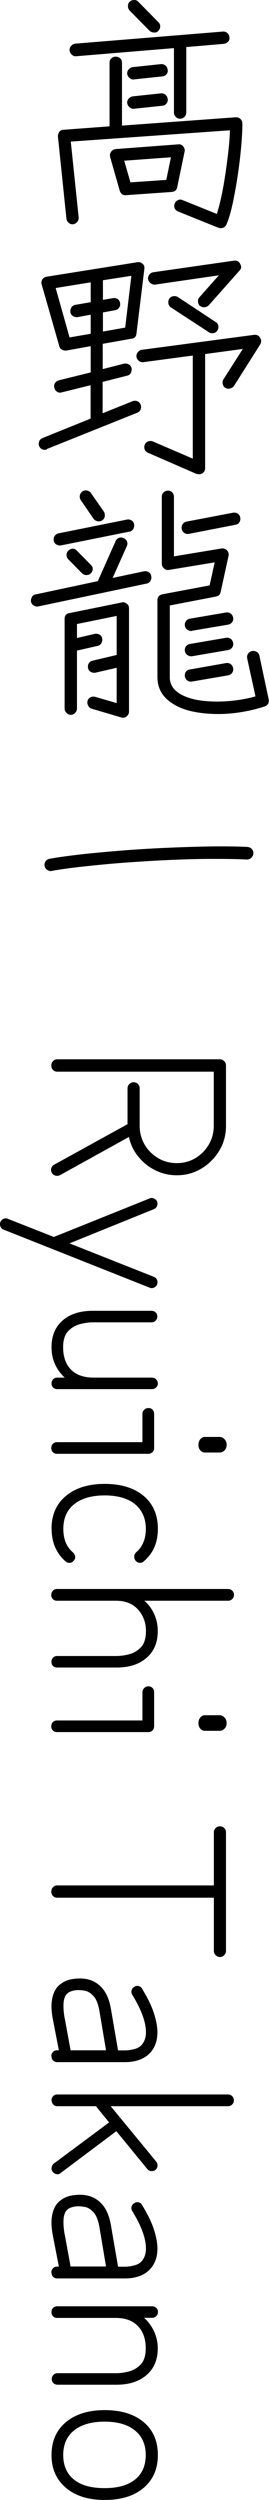
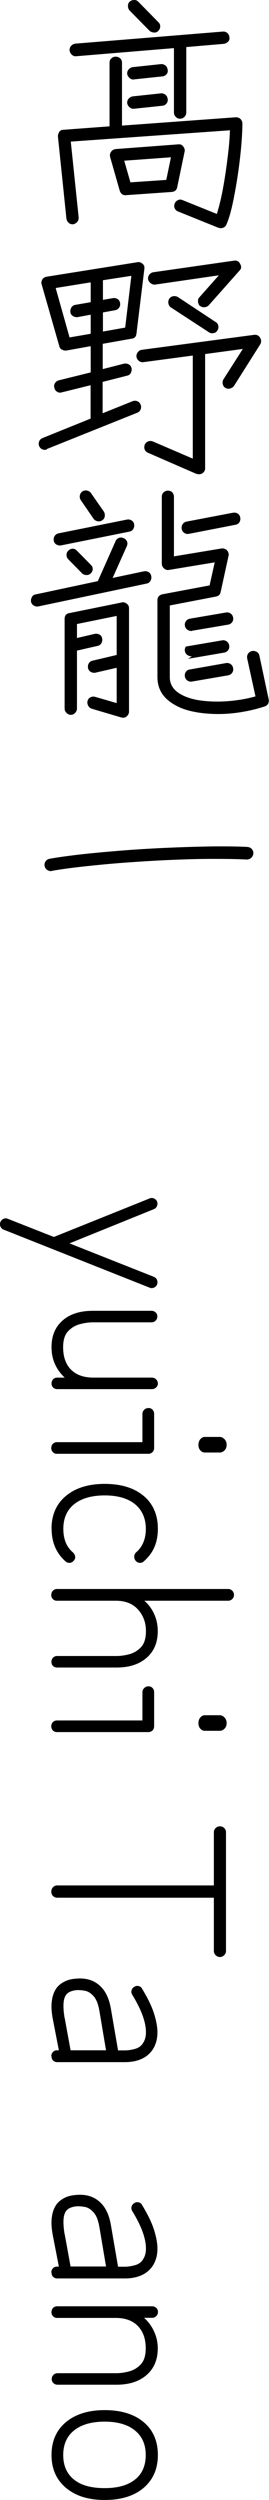
<svg xmlns="http://www.w3.org/2000/svg" id="_レイヤー_2" data-name="レイヤー 2" viewBox="0 0 25.27 234.28">
  <g id="_レイヤー_1-2" data-name="レイヤー 1">
    <g>
      <path d="M20.5,21.34l-3.77-1.52c-.15-.06-.26-.16-.32-.3-.06-.14-.06-.28,0-.44s.17-.26.31-.33c.15-.07.29-.06.45.01l3.2,1.29c.15-.48.3-1.04.44-1.7.14-.66.26-1.36.37-2.09s.2-1.45.28-2.15c.08-.7.12-1.33.14-1.9l-14.95,1.06.74,7.11c.01.15-.03.29-.13.41-.1.12-.23.2-.4.23-.15.01-.29-.03-.41-.14-.12-.11-.19-.24-.21-.39l-.8-7.71c0-.15.05-.3.14-.44.09-.12.23-.18.41-.18l4.3-.32v-5.96c0-.17.06-.31.17-.41.12-.11.25-.16.4-.16.17,0,.31.05.43.16.12.11.17.25.17.41v5.89l10.69-.78c.18,0,.33.05.44.16.12.12.18.27.18.44,0,.57-.04,1.28-.11,2.13-.08.85-.18,1.74-.32,2.67s-.3,1.81-.47,2.63c-.18.83-.37,1.49-.59,2-.06.15-.16.26-.31.32-.15.06-.29.06-.45,0ZM16.91,11.13c-.15,0-.29-.06-.4-.18-.12-.12-.17-.26-.17-.41v-6.03l-9.18.76c-.15.02-.29-.03-.41-.14s-.19-.24-.21-.39c-.02-.17.03-.31.14-.44.11-.12.24-.19.39-.21l13.85-1.13c.17-.02.31.03.43.13.12.1.18.23.2.4.03.15,0,.29-.12.41-.11.12-.25.19-.41.21l-3.52.3v6.12c0,.15-.05.29-.16.41-.11.12-.25.18-.41.18ZM11.85,18.29c-.29.03-.49-.11-.6-.41l-.9-3.15c-.05-.2-.02-.37.09-.51.09-.14.23-.22.41-.25l5.87-.44c.2-.03.36.03.48.18.14.17.18.34.14.51l-.69,3.31c-.05.28-.22.43-.53.46l-4.28.3ZM12.24,17.09l3.38-.23.44-2.12-4.39.32.58,2.02ZM12.59,7.45c-.15.02-.29-.03-.41-.13-.12-.1-.2-.23-.23-.38-.02-.17.03-.31.14-.44.11-.12.24-.19.39-.21l2.62-.28c.17-.02.31.03.44.13.12.1.19.23.21.4.03.15,0,.29-.1.41-.1.12-.23.19-.4.21l-2.65.28ZM12.59,10.19c-.15.02-.29-.03-.41-.13-.12-.1-.2-.23-.23-.38-.02-.17.03-.31.14-.44.11-.12.24-.19.39-.21l2.62-.28c.17-.02.31.03.44.13.12.1.19.23.21.38.03.15,0,.3-.1.43s-.23.2-.4.22l-2.65.28ZM14.87,2.9c-.11.11-.24.16-.4.15s-.3-.06-.43-.17l-1.86-1.89c-.11-.12-.16-.26-.16-.43s.05-.3.16-.4c.12-.11.26-.16.43-.16s.29.06.4.18l1.86,1.89c.12.11.18.24.18.4s-.06.3-.18.43Z" />
      <path d="M4.42,42.11c-.15.06-.3.06-.44,0s-.24-.16-.3-.3c-.06-.15-.06-.3,0-.45.06-.15.17-.25.32-.31l4.51-1.82v-3.13l-2.71.67c-.15.05-.3.03-.44-.06s-.22-.2-.25-.36c-.05-.17-.03-.32.06-.45.08-.13.2-.22.36-.26l2.99-.74v-2.46l-2.28.41c-.15.02-.3-.02-.43-.09s-.21-.18-.24-.32l-1.66-5.8c-.05-.14-.02-.29.07-.46.09-.14.23-.22.41-.25l8.53-1.36c.18-.03.34.02.48.16.14.11.19.27.16.48l-.74,6.05c-.03.29-.18.45-.46.48l-2.71.48v2.37l2-.51c.17-.03.32,0,.45.07.13.08.22.19.26.35.03.15,0,.3-.07.45-.08.15-.2.23-.37.26l-2.28.58v2.94l2.81-1.13c.15-.06.3-.06.45,0,.15.06.25.17.31.32.06.15.06.3,0,.45-.06.15-.17.25-.32.31l-8.49,3.4ZM6.54,31.62l1.98-.34v-1.79l-1.24.23c-.15.02-.3-.02-.43-.1-.13-.08-.21-.2-.24-.36-.02-.17.02-.32.1-.45.08-.13.2-.21.36-.24l1.45-.25v-1.86l-3.29.53,1.31,4.65ZM9.67,31.07l2.09-.37.58-4.85-2.67.41v1.84l.94-.16c.15-.03.29,0,.43.08.13.08.21.21.24.38.03.15,0,.3-.09.43-.09.13-.21.21-.37.24l-1.15.21v1.79ZM18.45,44.41l-4.55-1.98c-.15-.06-.26-.17-.31-.31s-.05-.29.01-.45c.06-.14.16-.24.31-.3.15-.06.29-.06.45,0l3.75,1.61v-9.66l-4.65.62c-.15.02-.29-.02-.41-.12-.12-.09-.2-.21-.23-.37-.02-.17.03-.32.13-.45.1-.13.23-.2.38-.22l10.53-1.4c.26-.03.45.06.58.28.12.2.12.41,0,.62l-2.46,3.89c-.09.12-.22.2-.37.24-.15.04-.3.02-.44-.06-.14-.09-.22-.22-.25-.38s0-.3.07-.42l1.82-2.85-3.54.48v10.69c0,.2-.08.36-.25.48-.18.11-.37.12-.55.05ZM18.78,28.68c-.11-.12-.17-.26-.18-.43-.01-.16.03-.29.14-.4l1.82-2.05-5.98.87c-.15.02-.3-.03-.43-.13-.13-.1-.21-.23-.24-.38-.02-.17.03-.31.13-.44.1-.12.23-.19.38-.21l7.54-1.08c.28-.05.47.05.6.3.14.25.12.46-.07.64l-2.88,3.24c-.11.11-.24.17-.4.18-.16.02-.3-.03-.43-.14ZM19.63,31.14l-3.56-2.32c-.14-.09-.22-.22-.25-.38-.03-.16,0-.3.07-.43.09-.14.21-.22.37-.25s.3,0,.44.07l3.56,2.35c.14.08.22.2.25.36.03.16,0,.3-.09.43-.08.14-.2.22-.36.25s-.3,0-.43-.07Z" />
-       <path d="M3.6,56.83c-.15.03-.3,0-.44-.09s-.22-.21-.25-.37c-.02-.15.02-.3.1-.44.08-.14.2-.21.36-.23l5.82-1.24,1.66-3.73c.06-.15.17-.26.31-.32.15-.06.29-.05.45.02.15.06.26.17.32.31s.05.29-.02.45l-1.33,2.97,2.94-.62c.17-.03.32,0,.45.08.13.08.21.21.24.38.03.15,0,.3-.08.44-.08.14-.2.22-.36.25l-10.17,2.14ZM5.74,51.11c-.15.03-.3,0-.44-.08-.14-.08-.22-.2-.25-.36-.03-.17,0-.32.09-.45.09-.13.21-.21.37-.24l6.42-1.29c.15-.03.29,0,.43.08.13.08.21.2.24.36.03.15,0,.3-.08.44-.08.14-.2.22-.36.25l-6.42,1.29ZM11.37,67.23l-2.74-.81c-.15-.05-.27-.14-.34-.28-.08-.14-.1-.28-.07-.44.05-.17.14-.29.29-.36.15-.07.29-.08.45-.03l2,.58v-3.31l-2,.46c-.15.03-.3,0-.44-.08-.14-.08-.22-.2-.25-.36-.03-.17,0-.32.08-.45.08-.13.2-.21.36-.24l2.25-.53v-3.66l-3.73.76v1.31l1.68-.39c.15-.03.3,0,.44.07.14.08.22.2.25.37.03.15,0,.3-.08.44s-.2.22-.36.25l-1.93.44v5.43c0,.15-.06.29-.17.41-.12.12-.25.18-.4.18s-.29-.06-.41-.18-.18-.26-.18-.41v-8.4c0-.32.16-.51.48-.55l4.88-.99c.17-.05.33,0,.48.12.14.09.21.24.21.44v9.66c0,.18-.08.34-.23.46-.14.12-.31.15-.51.09ZM7.71,53.73l-1.31-1.33c-.11-.12-.16-.26-.15-.41,0-.15.06-.28.17-.39.12-.12.26-.18.41-.18s.28.06.39.18l1.31,1.33c.12.11.18.24.18.39s-.06.29-.18.41c-.11.11-.24.16-.4.16s-.3-.05-.43-.16ZM9.6,48.76c-.12.09-.26.12-.43.09-.16-.03-.29-.11-.38-.23l-1.2-1.75c-.09-.14-.12-.28-.09-.44.03-.15.11-.28.23-.37.14-.09.28-.12.44-.09.15.03.28.11.37.23l1.22,1.75c.08.14.1.28.08.44-.02.15-.1.28-.24.37ZM24.87,66.2c-.69.23-1.44.41-2.24.54-.81.13-1.62.19-2.44.17-.82-.02-1.59-.11-2.3-.28s-1.32-.44-1.83-.8c-.84-.58-1.27-1.37-1.27-2.37v-7.2c0-.31.16-.5.48-.57l4.42-.83.48-2.16-4.3.71c-.17.03-.32-.01-.46-.14-.14-.12-.21-.27-.21-.44v-6.28c0-.17.06-.31.17-.41s.25-.16.4-.16c.17,0,.31.05.41.16s.16.25.16.41v5.59l4.46-.74c.2-.03.38.03.53.18.14.17.18.34.14.51l-.74,3.38c-.05.25-.2.39-.46.44l-4.32.83v6.72c0,.58.25,1.06.76,1.43.52.37,1.2.61,2.02.74.83.12,1.71.15,2.65.08.93-.07,1.81-.22,2.62-.45l-.78-3.56c-.03-.17,0-.32.09-.45.09-.13.21-.21.37-.24.15-.03.3,0,.44.08.14.08.22.2.25.36l.87,4.09c.05.34-.08.56-.39.67ZM17.74,50.03c-.15.03-.3,0-.43-.09-.13-.09-.21-.21-.24-.37-.03-.17,0-.32.09-.45.09-.13.21-.21.37-.24l4.35-.83c.17-.03.32,0,.45.08.13.08.21.21.24.38.03.15,0,.3-.08.43-.08.13-.21.21-.38.24l-4.37.85ZM18.04,59.13c-.15.02-.29-.02-.43-.11-.13-.09-.21-.21-.24-.37s0-.29.09-.43c.09-.13.21-.21.37-.24l3.4-.58c.15-.03.29,0,.43.09.13.09.21.22.24.39.03.15,0,.29-.09.42-.09.13-.22.21-.39.24l-3.38.57ZM18.04,61.5c-.15.02-.29-.02-.43-.11-.13-.09-.21-.21-.24-.37s0-.29.09-.43c.09-.13.21-.21.37-.24l3.4-.58c.15-.03.29,0,.43.09.13.09.21.22.24.39.03.15,0,.3-.09.43-.09.13-.22.21-.39.24l-3.38.58ZM18.04,63.87c-.15.03-.29,0-.43-.09-.13-.09-.21-.21-.24-.37-.03-.17,0-.32.09-.45.09-.13.21-.2.37-.22l3.4-.6c.15-.03.29,0,.43.09.13.09.21.22.24.39.03.15,0,.3-.09.43-.09.13-.22.21-.39.24l-3.38.58Z" />
+       <path d="M3.6,56.83c-.15.03-.3,0-.44-.09s-.22-.21-.25-.37c-.02-.15.02-.3.1-.44.08-.14.2-.21.36-.23l5.82-1.24,1.66-3.73c.06-.15.17-.26.31-.32.15-.06.29-.05.45.02.15.06.26.17.32.31s.05.29-.02.45l-1.33,2.97,2.94-.62c.17-.03.32,0,.45.08.13.08.21.21.24.38.03.15,0,.3-.08.44-.08.14-.2.22-.36.25l-10.17,2.14ZM5.74,51.11c-.15.03-.3,0-.44-.08-.14-.08-.22-.2-.25-.36-.03-.17,0-.32.09-.45.09-.13.21-.21.37-.24l6.42-1.29c.15-.03.29,0,.43.08.13.08.21.2.24.36.03.15,0,.3-.08.44-.08.14-.2.22-.36.25l-6.42,1.29ZM11.37,67.23l-2.74-.81c-.15-.05-.27-.14-.34-.28-.08-.14-.1-.28-.07-.44.05-.17.14-.29.29-.36.15-.07.29-.08.45-.03l2,.58v-3.31l-2,.46c-.15.03-.3,0-.44-.08-.14-.08-.22-.2-.25-.36-.03-.17,0-.32.08-.45.08-.13.2-.21.36-.24l2.25-.53v-3.66l-3.73.76v1.31l1.68-.39c.15-.03.3,0,.44.07.14.08.22.2.25.37.03.15,0,.3-.08.44s-.2.22-.36.25l-1.93.44v5.43c0,.15-.06.29-.17.41-.12.12-.25.18-.4.18s-.29-.06-.41-.18-.18-.26-.18-.41v-8.4c0-.32.16-.51.48-.55l4.88-.99c.17-.05.33,0,.48.12.14.09.21.24.21.44v9.66c0,.18-.08.34-.23.46-.14.12-.31.15-.51.09ZM7.71,53.73l-1.31-1.33c-.11-.12-.16-.26-.15-.41,0-.15.06-.28.17-.39.12-.12.26-.18.41-.18s.28.06.39.18l1.31,1.33c.12.11.18.24.18.39s-.06.29-.18.41c-.11.11-.24.16-.4.16s-.3-.05-.43-.16ZM9.6,48.76c-.12.09-.26.12-.43.09-.16-.03-.29-.11-.38-.23l-1.2-1.75c-.09-.14-.12-.28-.09-.44.03-.15.11-.28.23-.37.14-.09.28-.12.44-.09.15.03.28.11.37.23l1.22,1.75c.08.14.1.28.08.44-.02.15-.1.28-.24.37ZM24.87,66.2c-.69.23-1.44.41-2.24.54-.81.13-1.62.19-2.44.17-.82-.02-1.59-.11-2.3-.28s-1.32-.44-1.83-.8c-.84-.58-1.27-1.37-1.27-2.37v-7.2c0-.31.16-.5.48-.57l4.42-.83.48-2.16-4.3.71c-.17.03-.32-.01-.46-.14-.14-.12-.21-.27-.21-.44v-6.28c0-.17.06-.31.17-.41s.25-.16.4-.16c.17,0,.31.05.41.16s.16.25.16.41v5.59l4.46-.74c.2-.03.38.03.53.18.14.17.18.34.14.51l-.74,3.38c-.05.25-.2.39-.46.44l-4.32.83v6.72c0,.58.25,1.06.76,1.43.52.37,1.2.61,2.02.74.83.12,1.71.15,2.65.08.93-.07,1.81-.22,2.62-.45l-.78-3.56c-.03-.17,0-.32.09-.45.09-.13.21-.21.37-.24.15-.03.3,0,.44.08.14.08.22.2.25.36l.87,4.09c.05.34-.08.56-.39.67ZM17.74,50.03c-.15.03-.3,0-.43-.09-.13-.09-.21-.21-.24-.37-.03-.17,0-.32.09-.45.09-.13.21-.21.37-.24l4.35-.83c.17-.03.32,0,.45.08.13.08.21.21.24.38.03.15,0,.3-.08.43-.08.13-.21.21-.38.24l-4.37.85ZM18.04,59.13c-.15.02-.29-.02-.43-.11-.13-.09-.21-.21-.24-.37s0-.29.09-.43c.09-.13.21-.21.37-.24l3.4-.58c.15-.03.29,0,.43.09.13.09.21.22.24.39.03.15,0,.29-.09.42-.09.13-.22.21-.39.24l-3.38.57ZM18.04,61.5c-.15.02-.29-.02-.43-.11-.13-.09-.21-.21-.24-.37s0-.29.09-.43l3.4-.58c.15-.03.29,0,.43.09.13.09.21.22.24.39.03.15,0,.3-.09.43-.09.13-.22.21-.39.24l-3.38.58ZM18.04,63.87c-.15.03-.29,0-.43-.09-.13-.09-.21-.21-.24-.37-.03-.17,0-.32.09-.45.09-.13.21-.2.37-.22l3.4-.6c.15-.03.29,0,.43.09.13.09.21.22.24.39.03.15,0,.3-.09.43-.09.13-.22.21-.39.24l-3.38.58Z" />
      <path d="M4.86,81.63c-.15.02-.3-.02-.43-.11-.13-.09-.21-.21-.24-.37-.03-.15,0-.29.09-.43.09-.13.21-.21.37-.24.84-.15,1.87-.29,3.09-.43,1.22-.13,2.53-.25,3.94-.36,1.41-.11,2.83-.19,4.24-.25s2.76-.1,4.04-.12c1.27-.01,2.37,0,3.29.05.17.02.31.08.41.2.11.12.15.26.14.43-.02.15-.08.28-.2.39-.12.11-.26.16-.43.16-.91-.05-1.98-.06-3.23-.06-1.25,0-2.58.04-3.98.1-1.4.06-2.8.15-4.19.25s-2.68.23-3.89.36c-1.2.13-2.22.27-3.05.42Z" />
-       <path d="M4.82,99.84c0-.15.05-.29.16-.4.11-.12.24-.17.39-.17h15.29c.15,0,.29.06.4.17s.17.25.17.4v5.66c0,.86-.21,1.64-.63,2.33-.42.7-.98,1.26-1.68,1.68-.7.42-1.47.63-2.31.63-.72,0-1.4-.16-2.02-.47-.63-.31-1.16-.74-1.6-1.28-.44-.54-.73-1.15-.88-1.84l-6.46,3.57c-.15.08-.3.09-.45.05s-.26-.13-.33-.25c-.08-.15-.09-.3-.05-.45.05-.15.14-.26.28-.33l6.88-3.79v-3.36c0-.15.06-.29.17-.4.12-.11.25-.17.4-.17.17,0,.31.06.41.17.11.12.16.25.16.4v3.52c0,.64.16,1.23.47,1.76.31.53.74.95,1.26,1.26s1.12.47,1.76.47,1.23-.16,1.75-.47c.52-.31.94-.74,1.25-1.26.31-.53.47-1.12.47-1.76v-5.08H5.37c-.15,0-.28-.05-.39-.16-.11-.11-.16-.25-.16-.41Z" />
      <path d="M.03,114.54c.06-.15.16-.26.3-.32.14-.06.28-.06.41,0l4.32,1.7,8.99-3.61c.14-.06.28-.06.41,0,.14.06.24.16.3.3.05.14.04.28-.01.41s-.16.24-.31.3l-7.91,3.2,7.91,3.13c.15.06.26.16.31.29.05.13.06.27.01.43-.06.14-.16.24-.3.3-.14.06-.28.06-.41,0L.33,115.23c-.14-.06-.23-.16-.29-.29-.05-.13-.06-.26-.01-.4Z" />
      <path d="M4.84,126.25c0-1.06.34-1.89,1.04-2.5.69-.61,1.64-.91,2.85-.91h5.5c.15,0,.28.05.39.15.11.1.16.23.16.38s-.05.28-.16.39c-.11.11-.24.16-.39.16h-5.5c-.35,0-.75.05-1.18.16-.44.11-.82.33-1.14.66-.32.33-.48.83-.48,1.51,0,.9.25,1.61.74,2.1.49.5,1.2.75,2.12.75h5.47c.15,0,.29.05.4.16s.17.24.17.39-.06.28-.17.38-.25.15-.4.15H5.37c-.15,0-.28-.05-.38-.15s-.15-.23-.15-.38.05-.28.15-.39.23-.16.38-.16h.71c-.38-.35-.69-.77-.91-1.25-.22-.48-.33-1.02-.33-1.6Z" />
      <path d="M4.82,135.68c0-.15.05-.28.15-.38s.23-.15.38-.15h8.03v-2.65c0-.15.06-.28.17-.39.11-.11.25-.16.4-.16s.28.05.38.16.15.24.15.39v3.17c0,.17-.05.31-.15.41s-.23.16-.38.16H5.34c-.15,0-.28-.05-.38-.16s-.15-.25-.15-.41ZM18.64,135.4c0-.21.06-.39.18-.53.12-.14.26-.21.41-.21h1.43c.15,0,.29.07.43.21.13.14.2.31.2.53s-.07.39-.2.52c-.13.13-.27.2-.43.2h-1.43c-.15,0-.29-.07-.41-.2-.12-.13-.18-.3-.18-.52Z" />
      <path d="M4.84,143.27c0-1.3.45-2.33,1.35-3.08.9-.75,2.11-1.13,3.65-1.13s2.77.38,3.66,1.13c.89.75,1.33,1.78,1.33,3.08s-.44,2.28-1.31,3.04c-.11.11-.24.16-.39.15s-.28-.07-.39-.2c-.09-.11-.13-.24-.13-.39s.06-.28.17-.39c.61-.52.92-1.26.92-2.21s-.34-1.75-1.01-2.3-1.62-.83-2.85-.83-2.2.28-2.88.83-1.01,1.32-1.01,2.3.3,1.7.9,2.21c.12.11.19.24.21.39s-.03.28-.14.39c-.09.12-.21.19-.37.2s-.29-.04-.41-.15c-.86-.77-1.29-1.78-1.29-3.04Z" />
      <path d="M4.82,149.46c0-.15.05-.28.15-.39s.23-.16.38-.16h16.08c.15,0,.28.05.39.16s.16.24.16.39-.05.28-.16.39-.24.16-.39.16h-7.87c.4.35.71.77.93,1.26.22.49.33,1.02.33,1.59,0,1.06-.35,1.89-1.05,2.5-.7.61-1.64.91-2.82.91h-5.59c-.15,0-.28-.05-.38-.15s-.15-.23-.15-.38.05-.28.15-.39.23-.16.38-.16h5.59c.35,0,.74-.05,1.17-.16.43-.11.8-.33,1.12-.66.31-.33.47-.83.47-1.51,0-.8-.25-1.47-.74-2.02-.49-.55-1.19-.83-2.09-.83h-5.54c-.15,0-.28-.05-.38-.16s-.15-.24-.15-.39Z" />
      <path d="M4.82,161.76c0-.15.05-.28.15-.38s.23-.15.38-.15h8.03v-2.65c0-.15.06-.28.17-.39.11-.11.25-.16.4-.16s.28.05.38.16.15.24.15.39v3.17c0,.17-.05.31-.15.41s-.23.16-.38.16H5.34c-.15,0-.28-.05-.38-.16s-.15-.25-.15-.41ZM18.64,161.48c0-.21.06-.39.18-.53.12-.14.26-.21.41-.21h1.43c.15,0,.29.07.43.21.13.14.2.31.2.53s-.07.39-.2.52c-.13.13-.27.2-.43.2h-1.43c-.15,0-.29-.07-.41-.2-.12-.13-.18-.3-.18-.52Z" />
      <path d="M4.82,177.28c0-.17.05-.31.16-.42.11-.12.24-.17.39-.17h14.72v-4.99c0-.15.06-.28.17-.39.11-.11.25-.16.4-.16s.29.05.4.16.17.24.17.39v11.13c0,.15-.06.29-.17.4-.12.11-.25.17-.4.17s-.29-.06-.4-.17-.17-.25-.17-.4v-4.99H5.37c-.15,0-.28-.05-.39-.16-.11-.11-.16-.24-.16-.39Z" />
      <path d="M4.82,192.69c0-.15.05-.28.15-.39s.23-.16.38-.16h.18l-.55-2.83c-.14-.71-.18-1.3-.11-1.79.06-.49.21-.9.46-1.24.2-.25.45-.44.75-.59s.64-.23,1.02-.26c.89-.09,1.62.1,2.2.59.58.48.95,1.23,1.12,2.24l.67,3.89h.64c.31,0,.63-.05.98-.15s.6-.3.77-.61c.15-.25.23-.56.23-.94,0-.95-.43-2.12-1.29-3.52-.08-.14-.1-.28-.06-.41.04-.14.12-.25.24-.32.14-.09.28-.12.43-.08.15.04.25.12.31.24.55.9.93,1.69,1.14,2.37s.31,1.25.31,1.72c0,.32-.04.6-.1.84-.07.24-.15.44-.24.61-.25.44-.6.78-1.07,1.01-.47.23-1.02.34-1.64.34h-6.37c-.15,0-.28-.05-.38-.15-.1-.1-.15-.23-.15-.4ZM6.08,189.13l.55,3.01h3.33l-.62-3.68c-.11-.63-.28-1.08-.53-1.37-.25-.28-.51-.46-.79-.52-.28-.06-.56-.08-.82-.07-.48.05-.8.19-.99.44-.28.37-.32,1.1-.14,2.18Z" />
-       <path d="M4.84,196.83c0-.15.05-.28.15-.39s.23-.16.38-.16h16.05c.15,0,.28.05.39.16s.16.24.16.39-.05.28-.16.39-.24.16-.39.16h-11.02l4.28,5.2c.09.12.13.26.12.4-.02.15-.08.27-.21.38-.11.08-.23.11-.38.1-.15,0-.27-.07-.38-.2l-2.9-3.54-5.22,3.91c-.11.11-.24.15-.39.12-.15-.03-.28-.11-.37-.23-.09-.11-.13-.24-.1-.39.02-.15.09-.28.2-.37l5.2-3.86-1.24-1.52h-3.63c-.15,0-.28-.05-.38-.16s-.15-.24-.15-.39Z" />
      <path d="M4.82,212.96c0-.15.05-.28.15-.39s.23-.16.38-.16h.18l-.55-2.83c-.14-.71-.18-1.3-.11-1.79.06-.49.21-.9.46-1.24.2-.25.45-.44.75-.59s.64-.23,1.02-.26c.89-.09,1.62.1,2.2.59.58.48.95,1.23,1.12,2.24l.67,3.89h.64c.31,0,.63-.05.98-.15s.6-.3.77-.61c.15-.25.23-.56.23-.94,0-.95-.43-2.12-1.29-3.52-.08-.14-.1-.28-.06-.41.04-.14.12-.25.24-.32.14-.09.28-.12.43-.08.15.04.25.12.31.24.55.9.93,1.69,1.14,2.37s.31,1.25.31,1.72c0,.32-.04.6-.1.84-.07.24-.15.44-.24.61-.25.44-.6.78-1.07,1.01-.47.23-1.02.34-1.64.34h-6.37c-.15,0-.28-.05-.38-.15-.1-.1-.15-.23-.15-.4ZM6.08,209.39l.55,3.01h3.33l-.62-3.68c-.11-.63-.28-1.08-.53-1.37-.25-.28-.51-.46-.79-.52-.28-.06-.56-.08-.82-.07-.48.05-.8.19-.99.44-.28.37-.32,1.1-.14,2.18Z" />
      <path d="M4.84,216.66c0-.15.05-.28.15-.38.1-.1.23-.15.38-.15h8.92c.15,0,.28.05.39.15.11.1.16.23.16.38s-.05.28-.16.39c-.11.11-.24.16-.39.16h-.76c.4.35.71.77.94,1.27.23.49.35,1.02.35,1.59,0,1.06-.35,1.89-1.05,2.5-.7.61-1.64.91-2.84.91h-5.52c-.15,0-.28-.05-.39-.15-.11-.1-.16-.23-.16-.38s.05-.28.16-.39c.11-.11.24-.16.39-.16h5.52c.35,0,.74-.05,1.17-.16.43-.11.8-.33,1.12-.66.31-.33.47-.83.47-1.51,0-.89-.25-1.59-.74-2.09-.49-.51-1.19-.76-2.09-.76h-5.5c-.15,0-.28-.05-.38-.16-.1-.11-.15-.24-.15-.39Z" />
      <path d="M4.84,230.07c0-1.3.45-2.33,1.35-3.08.9-.75,2.11-1.13,3.65-1.13s2.77.38,3.66,1.13c.89.75,1.33,1.78,1.33,3.08s-.45,2.31-1.33,3.07c-.89.76-2.11,1.14-3.66,1.14s-2.75-.38-3.65-1.14c-.9-.76-1.35-1.78-1.35-3.07ZM5.94,230.07c0,1,.34,1.76,1.01,2.3s1.63.8,2.88.8,2.18-.27,2.85-.8,1.01-1.3,1.01-2.3-.34-1.75-1.01-2.3-1.62-.83-2.85-.83-2.2.28-2.88.83-1.01,1.32-1.01,2.3Z" />
    </g>
  </g>
</svg>